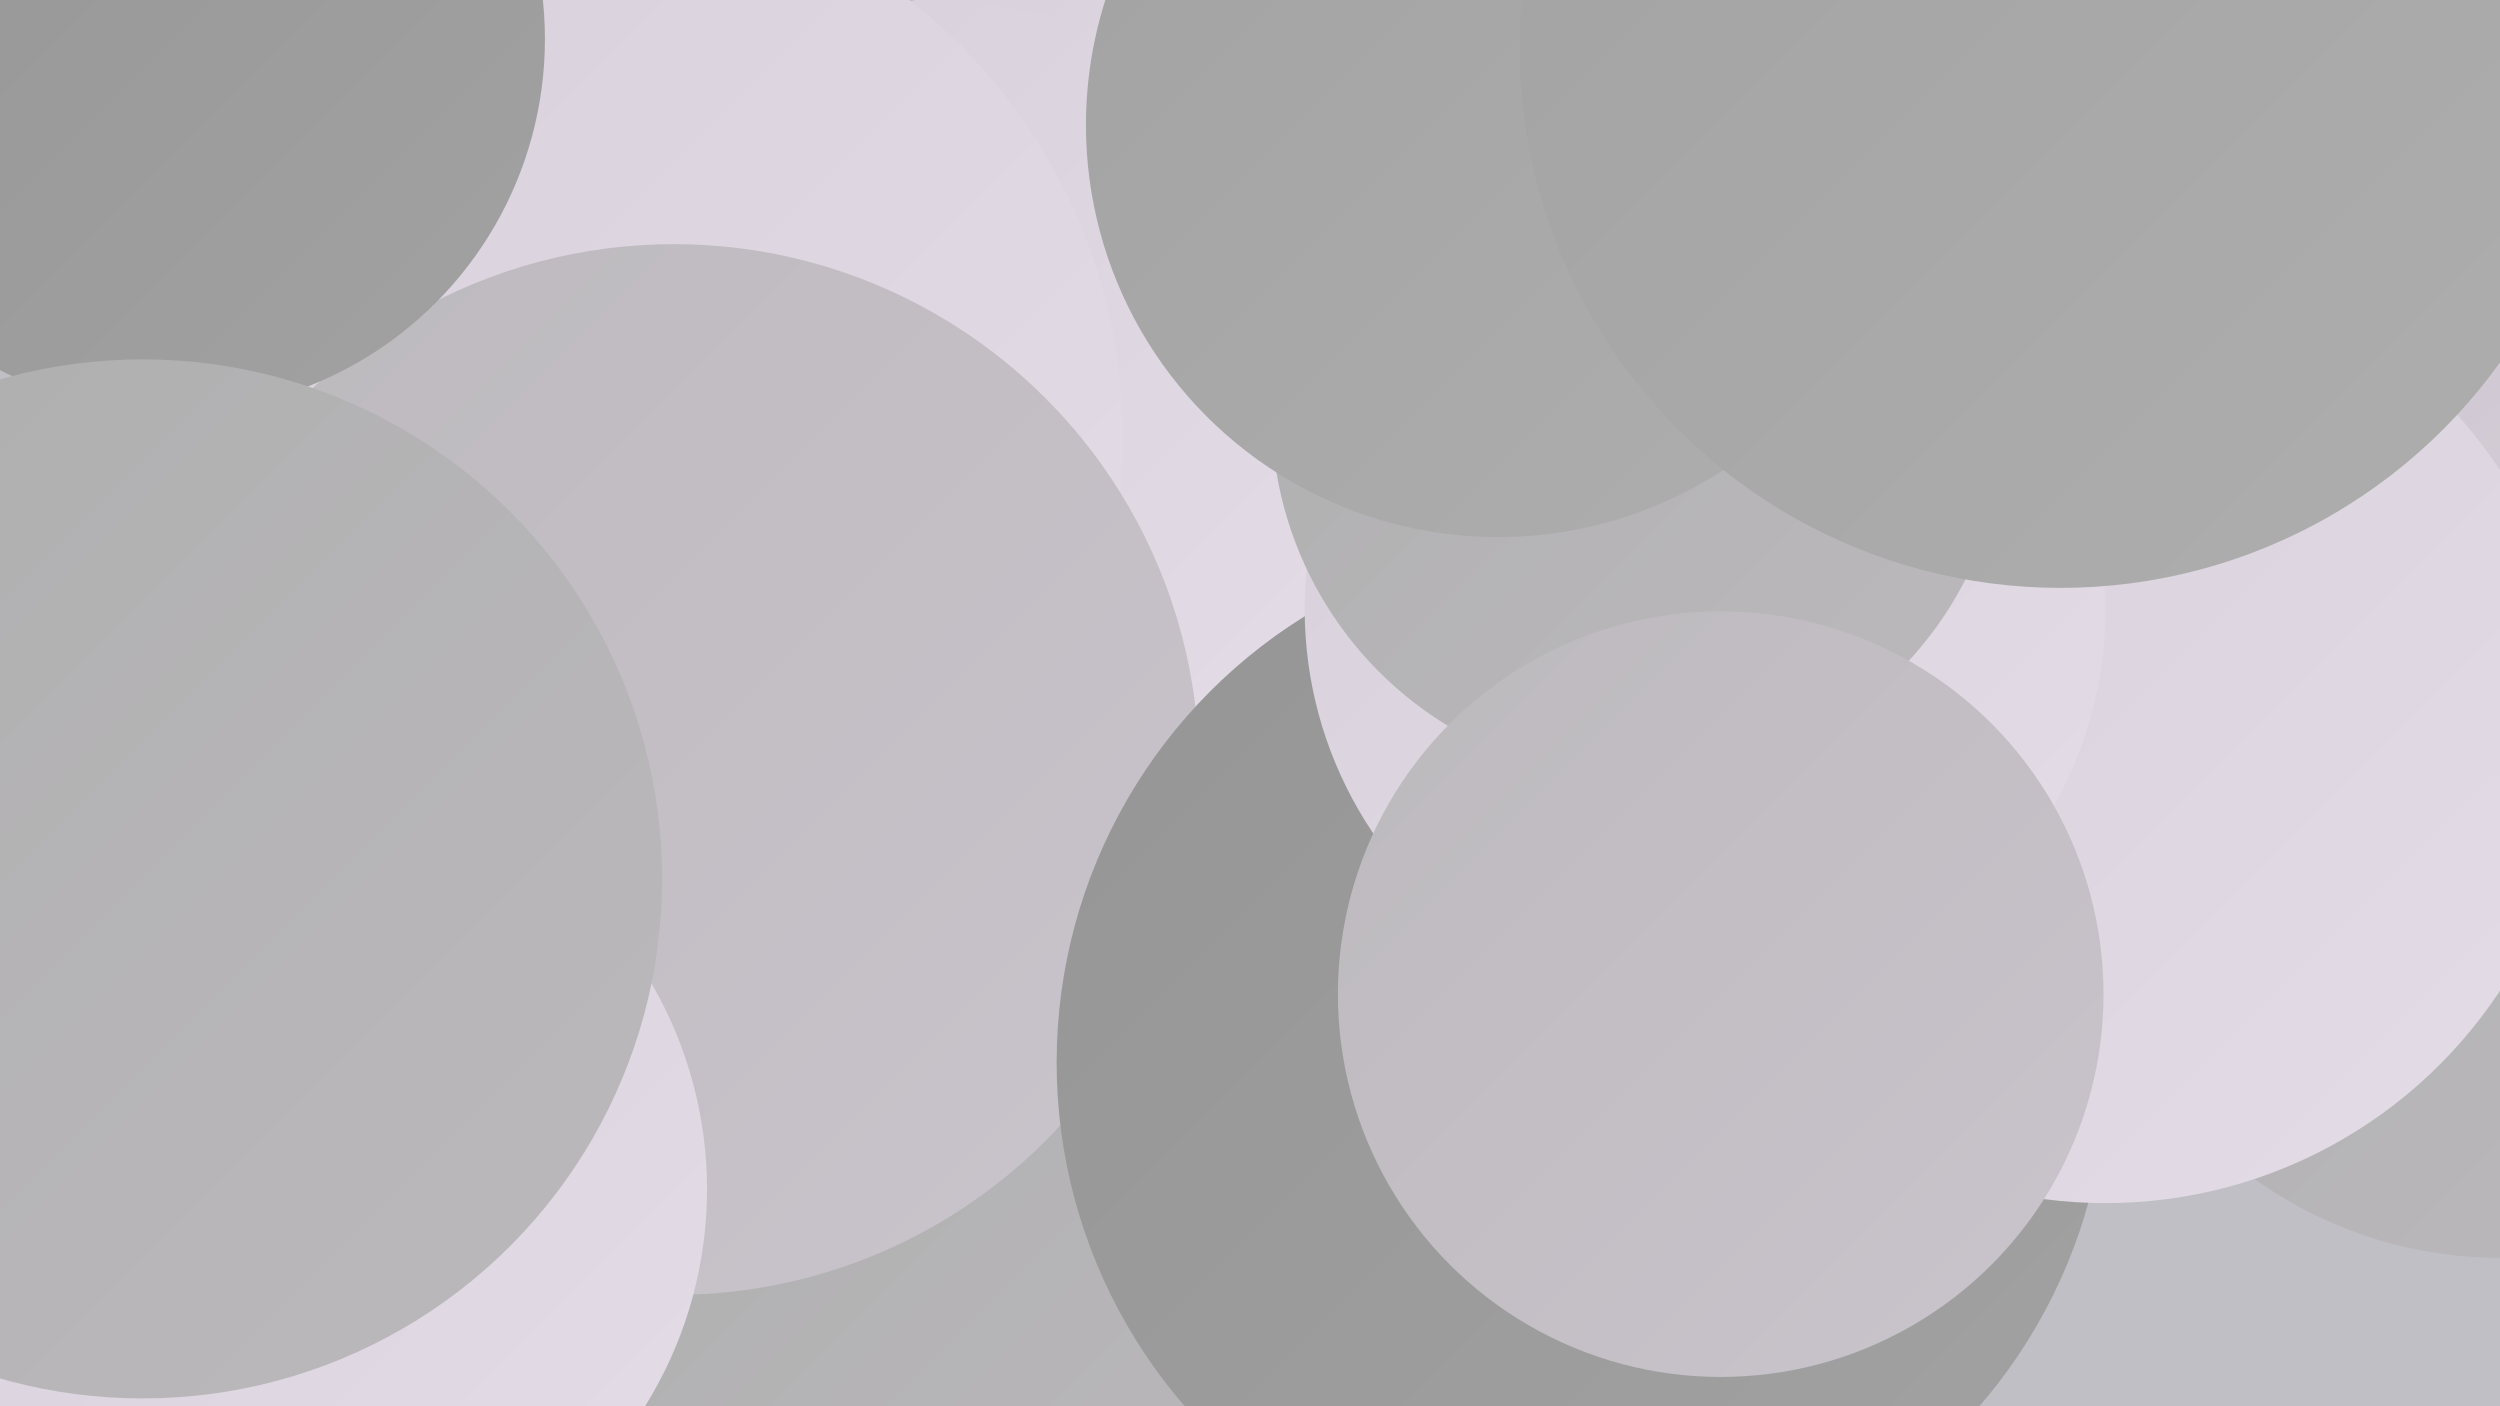
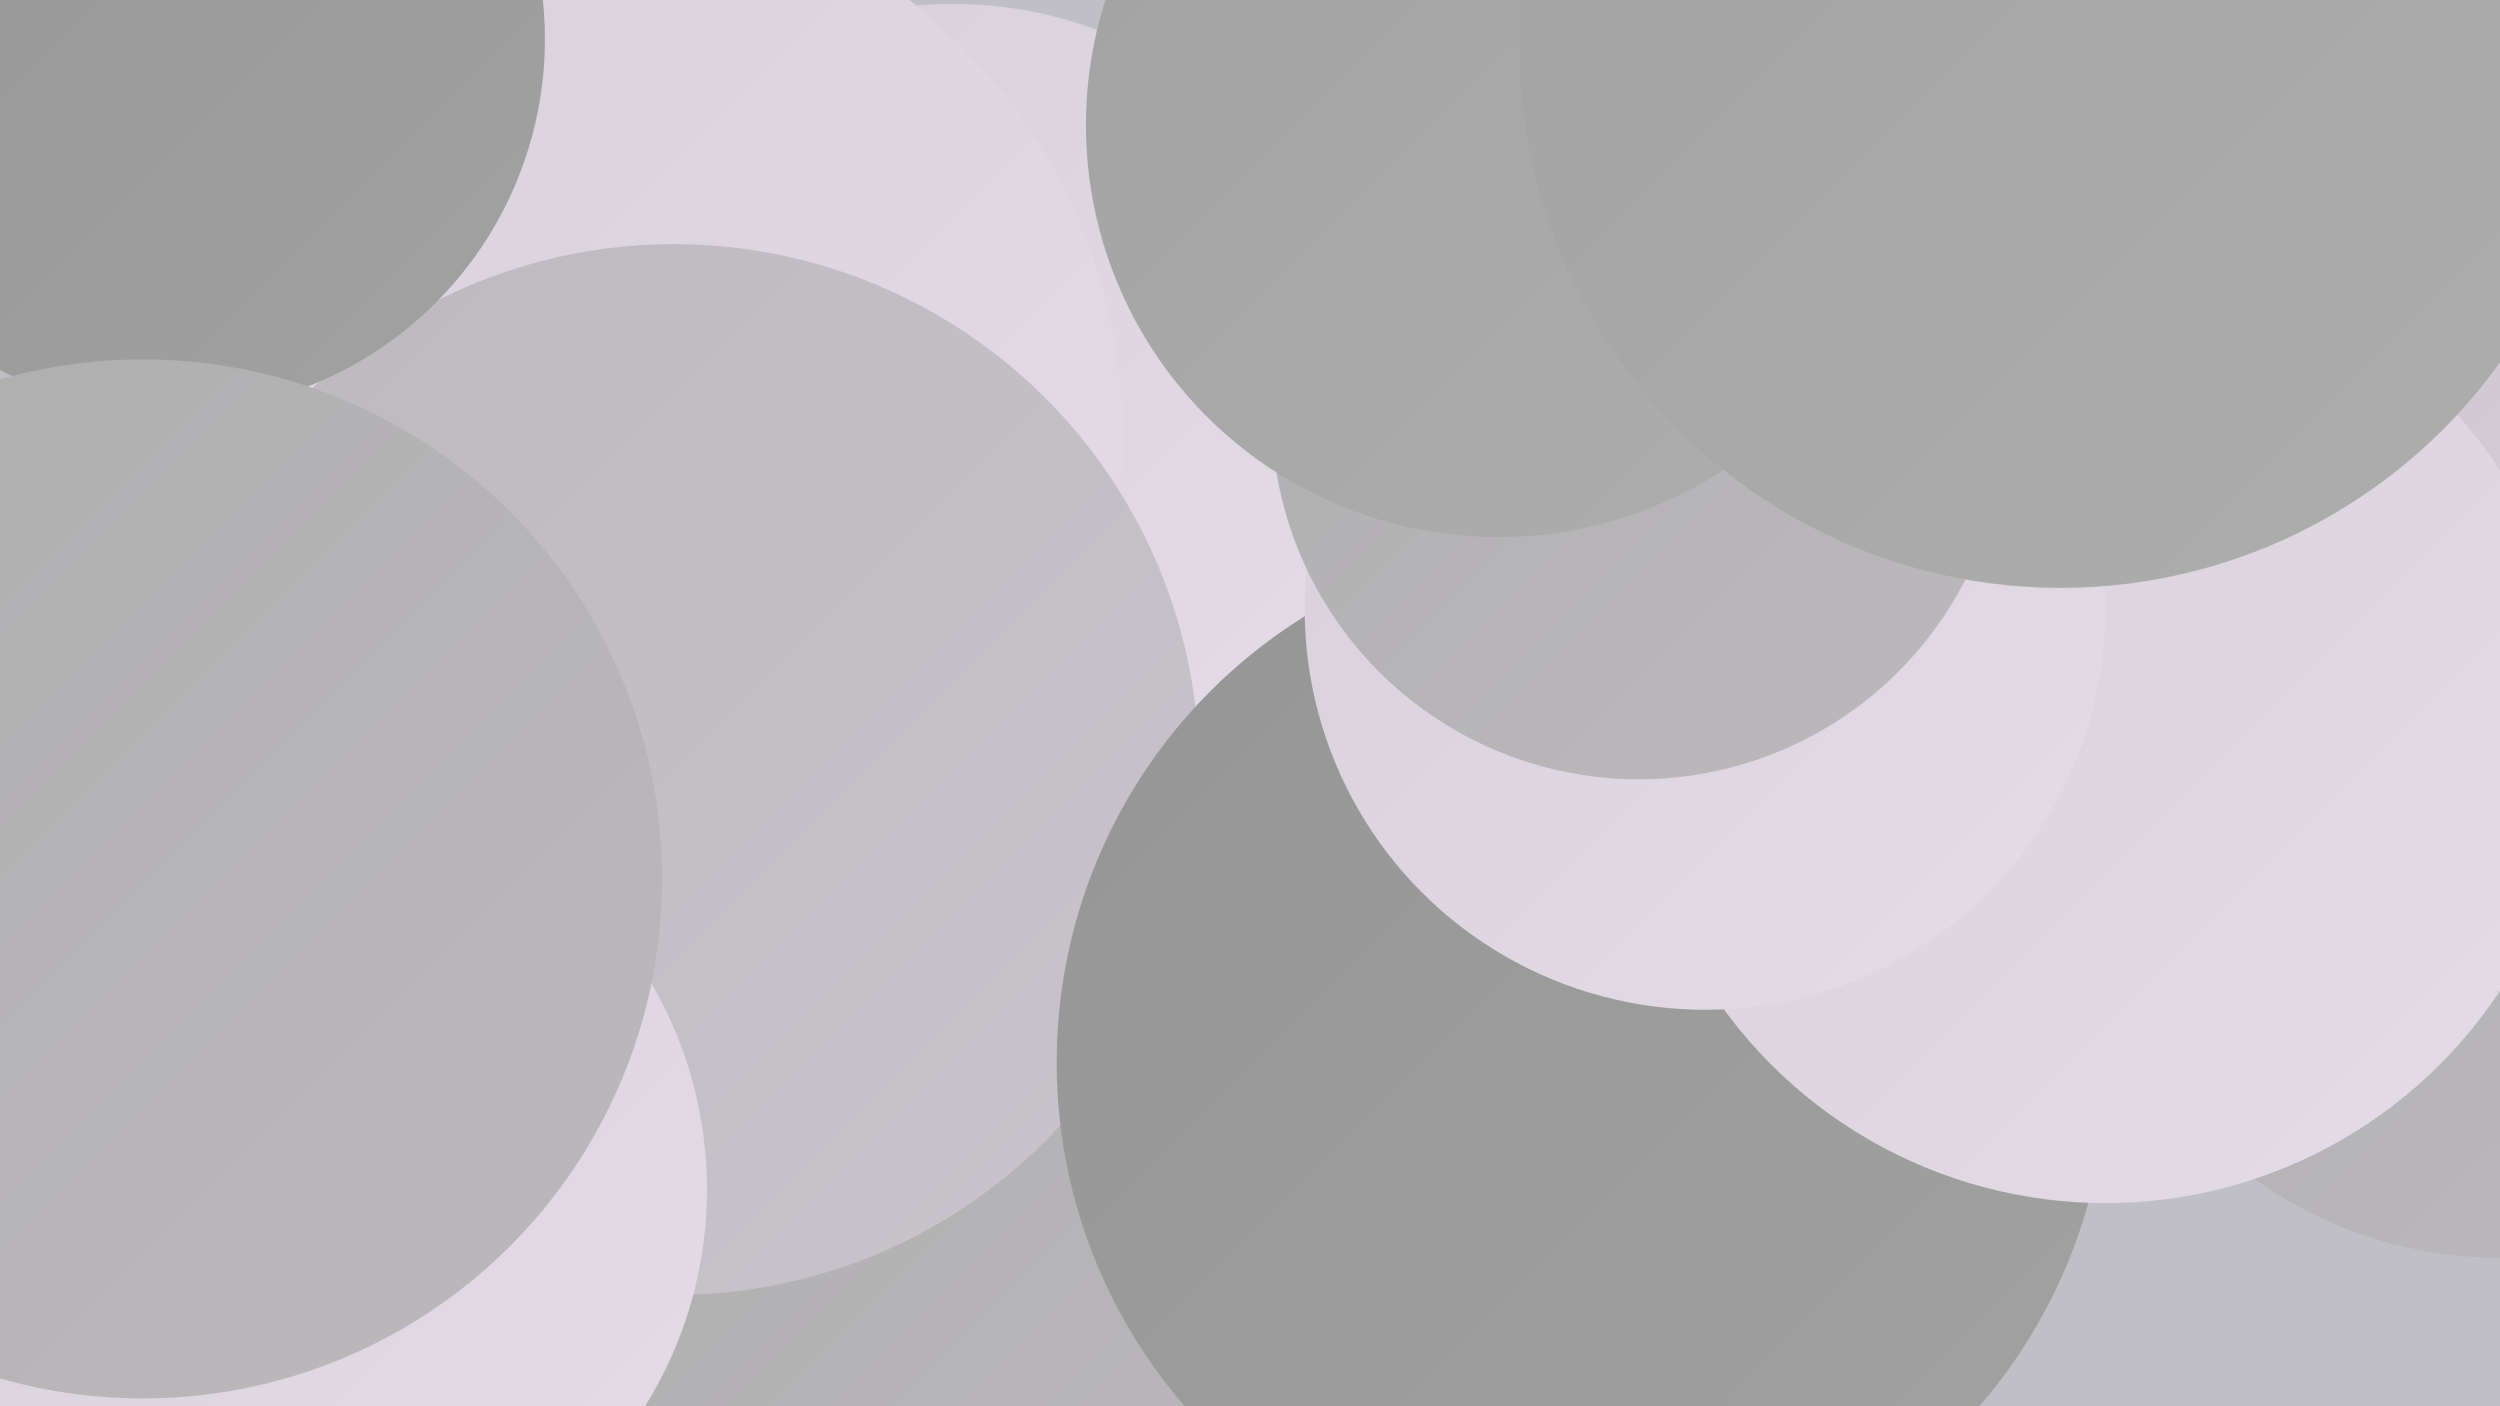
<svg xmlns="http://www.w3.org/2000/svg" width="1280" height="720">
  <defs>
    <linearGradient id="grad0" x1="0%" y1="0%" x2="100%" y2="100%">
      <stop offset="0%" style="stop-color:#959595;stop-opacity:1" />
      <stop offset="100%" style="stop-color:#a2a2a2;stop-opacity:1" />
    </linearGradient>
    <linearGradient id="grad1" x1="0%" y1="0%" x2="100%" y2="100%">
      <stop offset="0%" style="stop-color:#a2a2a2;stop-opacity:1" />
      <stop offset="100%" style="stop-color:#aeaeae;stop-opacity:1" />
    </linearGradient>
    <linearGradient id="grad2" x1="0%" y1="0%" x2="100%" y2="100%">
      <stop offset="0%" style="stop-color:#aeaeae;stop-opacity:1" />
      <stop offset="100%" style="stop-color:#bcb9bd;stop-opacity:1" />
    </linearGradient>
    <linearGradient id="grad3" x1="0%" y1="0%" x2="100%" y2="100%">
      <stop offset="0%" style="stop-color:#bcb9bd;stop-opacity:1" />
      <stop offset="100%" style="stop-color:#cac4cc;stop-opacity:1" />
    </linearGradient>
    <linearGradient id="grad4" x1="0%" y1="0%" x2="100%" y2="100%">
      <stop offset="0%" style="stop-color:#cac4cc;stop-opacity:1" />
      <stop offset="100%" style="stop-color:#d7cfda;stop-opacity:1" />
    </linearGradient>
    <linearGradient id="grad5" x1="0%" y1="0%" x2="100%" y2="100%">
      <stop offset="0%" style="stop-color:#d7cfda;stop-opacity:1" />
      <stop offset="100%" style="stop-color:#e4dce6;stop-opacity:1" />
    </linearGradient>
    <linearGradient id="grad6" x1="0%" y1="0%" x2="100%" y2="100%">
      <stop offset="0%" style="stop-color:#e4dce6;stop-opacity:1" />
      <stop offset="100%" style="stop-color:#959595;stop-opacity:1" />
    </linearGradient>
  </defs>
  <rect width="1280" height="720" fill="#bfbfc5" />
  <circle cx="481" cy="693" r="226" fill="url(#grad2)" />
-   <circle cx="536" cy="249" r="258" fill="url(#grad5)" />
  <circle cx="1280" cy="428" r="216" fill="url(#grad2)" />
  <circle cx="488" cy="212" r="210" fill="url(#grad5)" />
  <circle cx="62" cy="537" r="229" fill="url(#grad0)" />
  <circle cx="291" cy="224" r="284" fill="url(#grad5)" />
  <circle cx="1165" cy="11" r="265" fill="url(#grad5)" />
  <circle cx="1269" cy="156" r="198" fill="url(#grad4)" />
  <circle cx="345" cy="394" r="269" fill="url(#grad3)" />
  <circle cx="810" cy="544" r="269" fill="url(#grad0)" />
  <circle cx="1002" cy="64" r="276" fill="url(#grad5)" />
  <circle cx="1078" cy="374" r="242" fill="url(#grad5)" />
  <circle cx="873" cy="312" r="205" fill="url(#grad5)" />
  <circle cx="152" cy="609" r="210" fill="url(#grad5)" />
  <circle cx="839" cy="211" r="188" fill="url(#grad2)" />
  <circle cx="767" cy="64" r="211" fill="url(#grad1)" />
  <circle cx="88" cy="20" r="191" fill="url(#grad0)" />
  <circle cx="73" cy="450" r="266" fill="url(#grad2)" />
  <circle cx="1055" cy="24" r="277" fill="url(#grad1)" />
-   <circle cx="881" cy="509" r="196" fill="url(#grad3)" />
</svg>